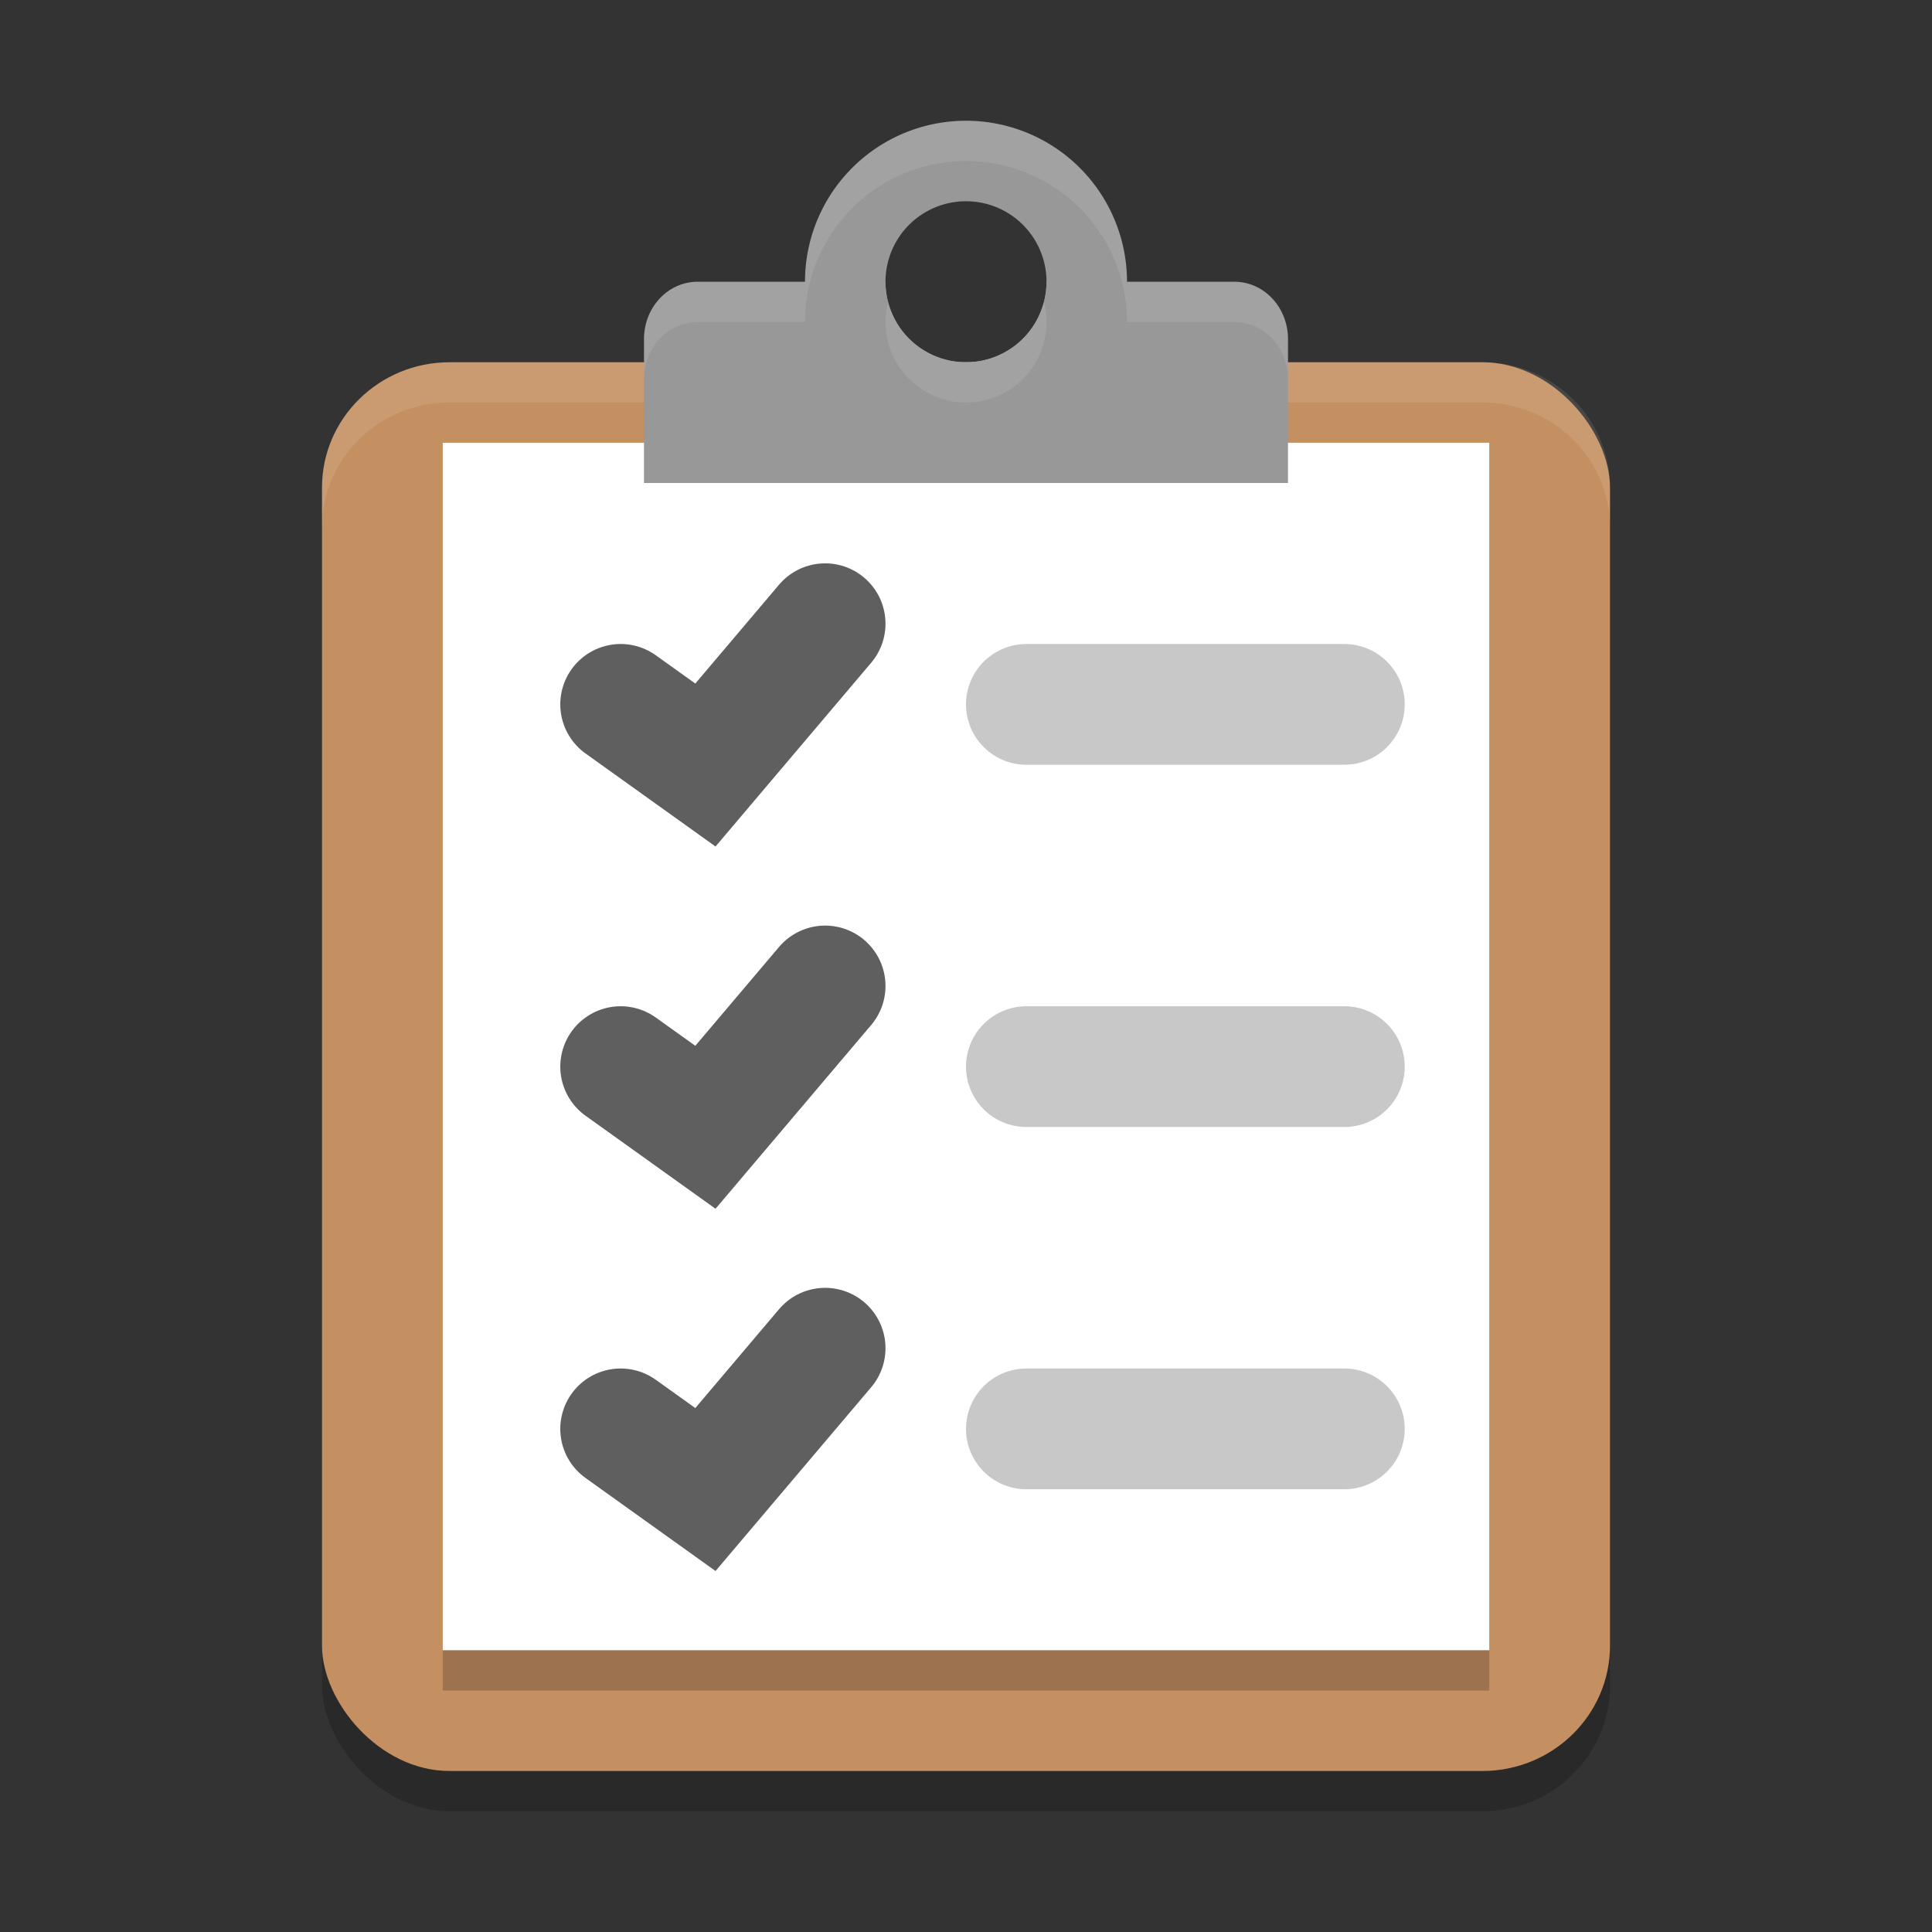
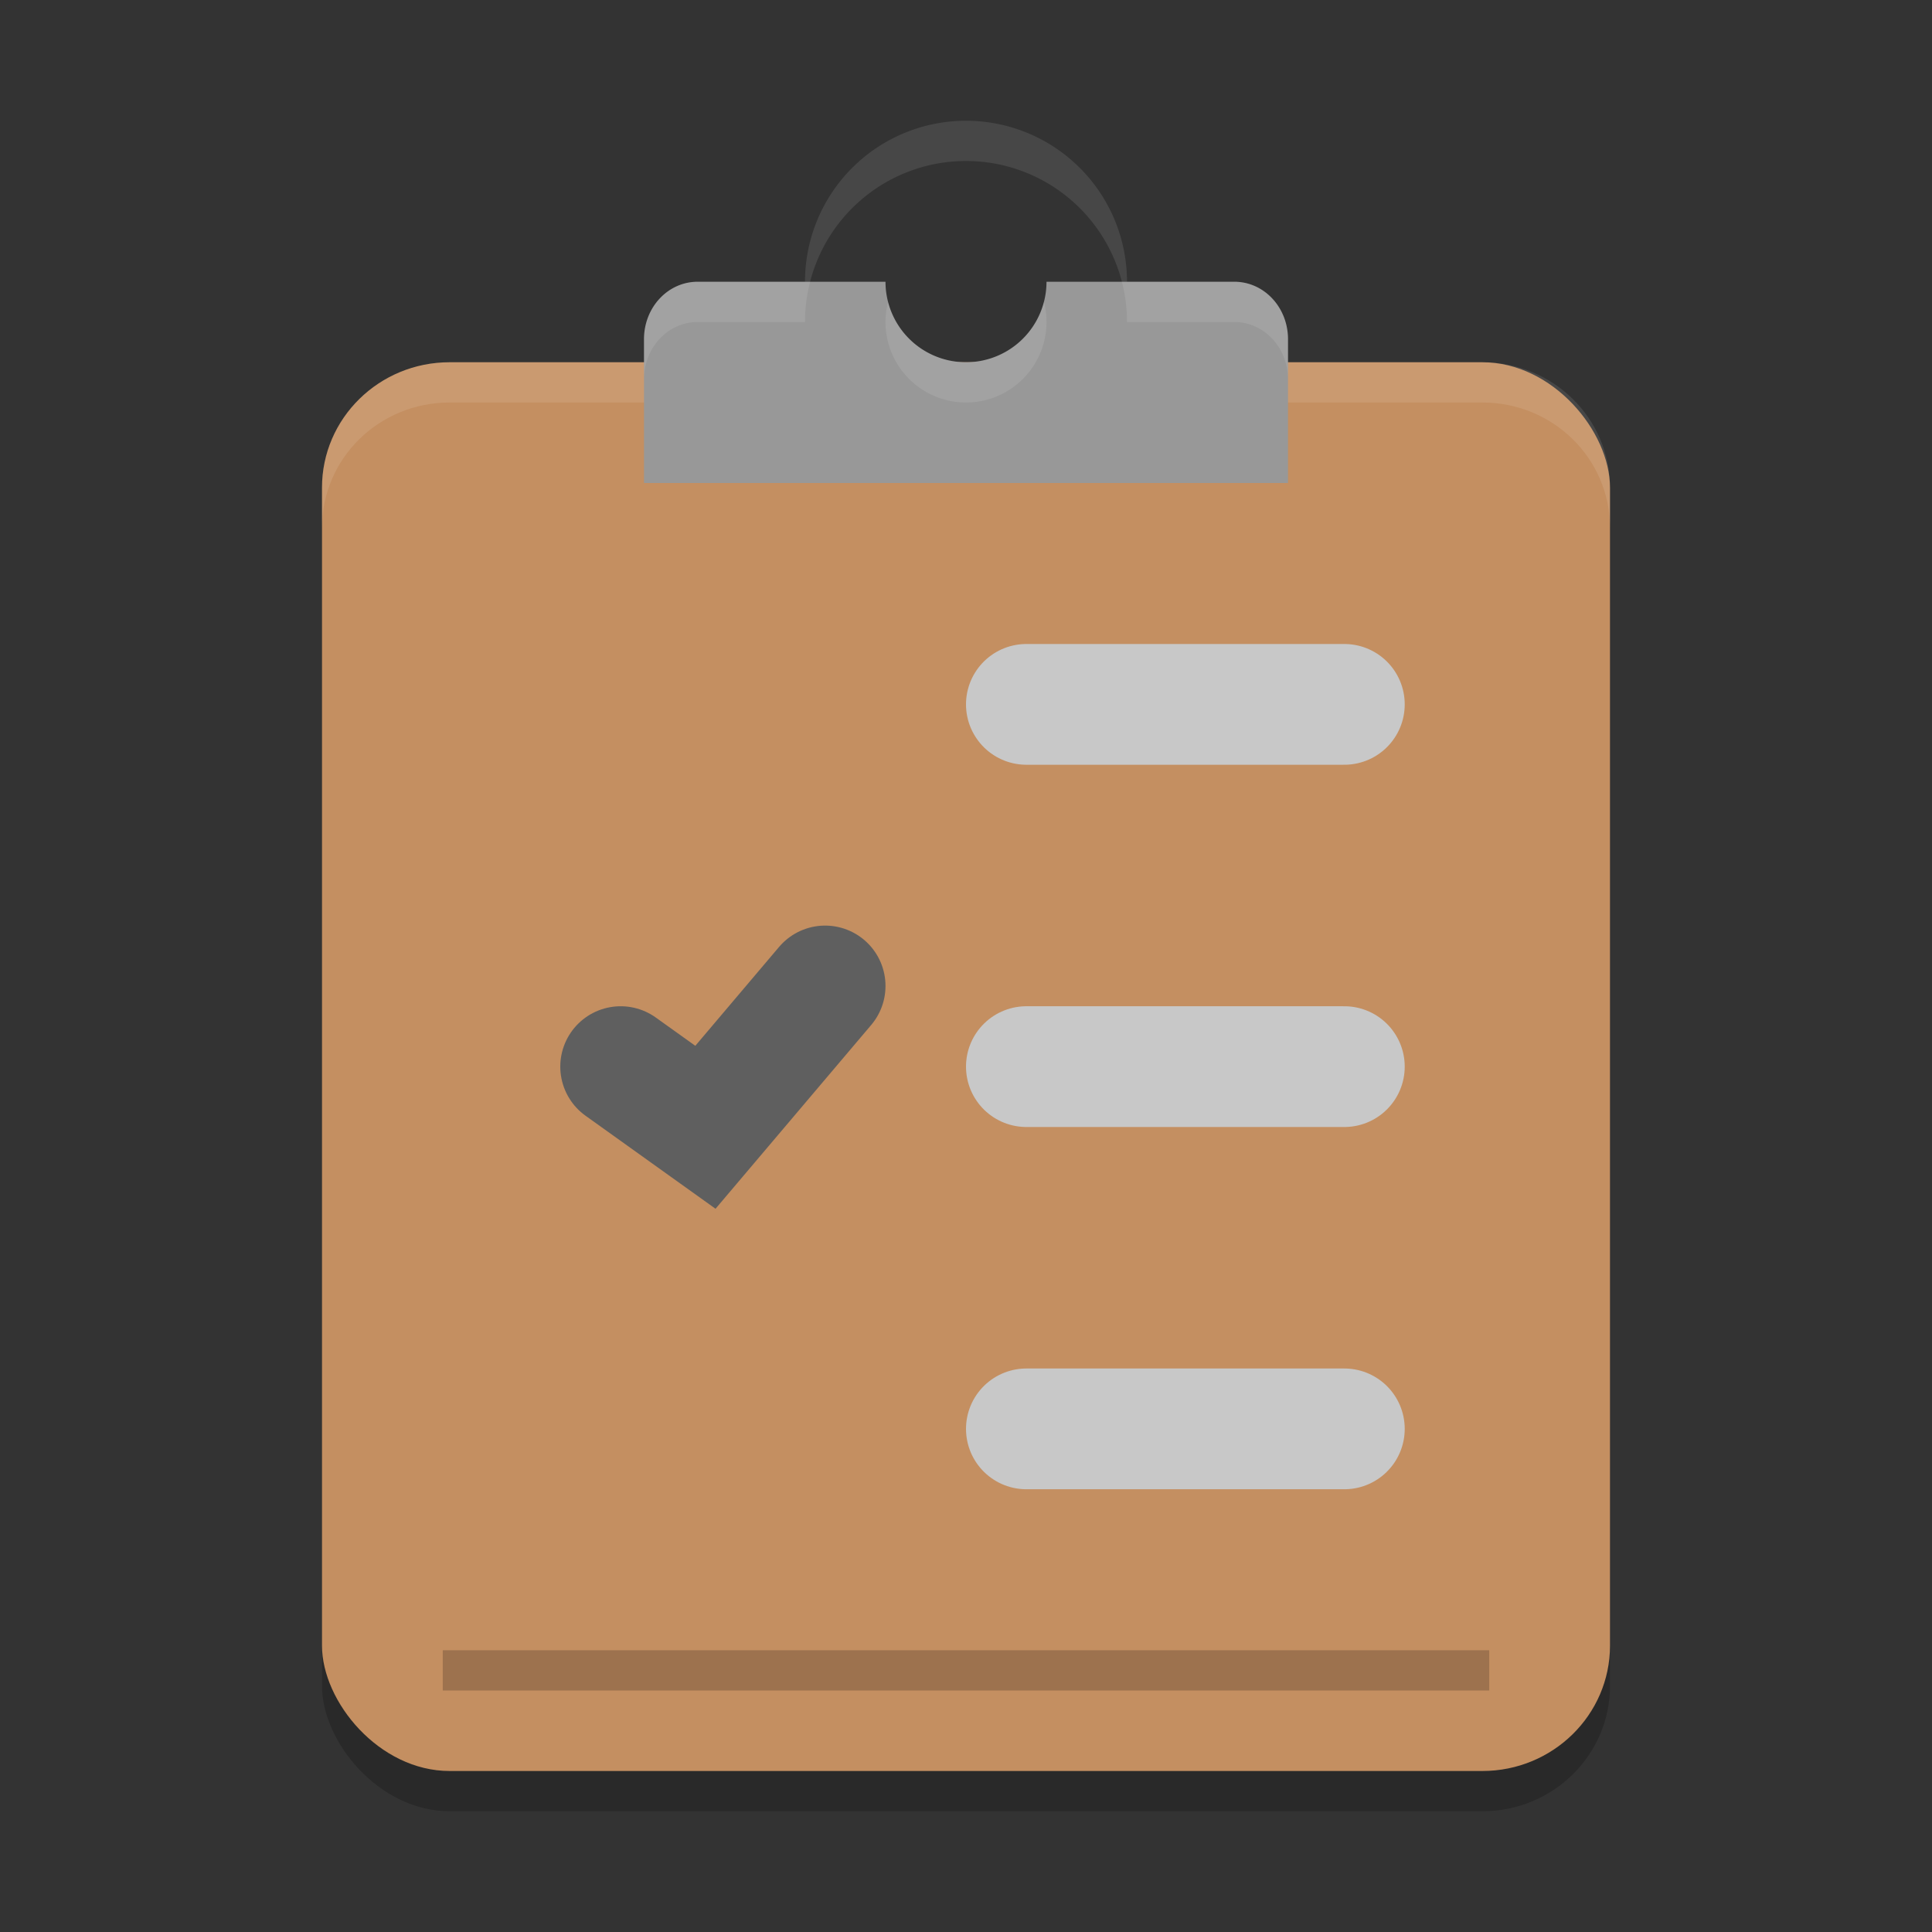
<svg xmlns="http://www.w3.org/2000/svg" width="48" height="48" version="1">
  <rect width="100%" height="100%" fill="#333333" stroke="none" />
  <rect style="opacity:0.2" width="32" height="35" x="8" y="10" rx="3.171" ry="3.115" />
-   <path style="fill:#989898" d="M 24 3 A 4 4 0 0 0 20 7 A 4 4 0 0 0 24 11 A 4 4 0 0 0 28 7 A 4 4 0 0 0 24 3 z M 24 5 A 2 2 0 0 1 26 7 A 2 2 0 0 1 24 9 A 2 2 0 0 1 22 7 A 2 2 0 0 1 24 5 z" />
  <rect style="fill:#c48f61" width="32" height="35" x="8" y="9" rx="3.171" ry="3.115" />
  <path style="opacity:0.1;fill:#ffffff" d="M 11.172 9 C 9.415 9 8 10.39 8 12.115 L 8 13.115 C 8 11.39 9.415 10 11.172 10 L 36.828 10 C 38.585 10 40 11.39 40 13.115 L 40 12.115 C 40 10.39 38.585 9 36.828 9 L 11.172 9 z" />
-   <rect style="fill:#ffffff" width="26" height="30" x="11" y="11" />
  <path style="fill:#989898" d="M 17.334 7 C 16.595 7 16 7.636 16 8.428 L 16 10.572 L 16 12 L 32 12 L 32 10.572 L 32 8.428 C 32 7.636 31.405 7 30.666 7 L 26 7 A 2 2 0 0 1 24 9 A 2 2 0 0 1 22 7 L 17.334 7 z" />
  <path style="fill:none;stroke:#5f5f5f;stroke-width:3;stroke-linecap:round" d="M 15.42,26.5 17.526,28.007 20.5,24.496" />
  <path style="fill:none;stroke:#c8c8c8;stroke-width:3;stroke-linecap:round" d="m 25.5,17.5 h 7.9" />
-   <path style="fill:none;stroke:#5f5f5f;stroke-width:3;stroke-linecap:round" d="m 15.42,17.5 2.106,1.507 2.974,-3.511" />
-   <path style="fill:none;stroke:#5f5f5f;stroke-width:3;stroke-linecap:round" d="m 15.42,35.5 2.106,1.507 2.974,-3.511" />
  <path style="fill:none;stroke:#c8c8c8;stroke-width:3;stroke-linecap:round" d="m 25.5,26.5 h 7.9" />
  <path style="fill:none;stroke:#c8c8c8;stroke-width:3;stroke-linecap:round" d="m 25.5,35.5 h 7.9" />
  <rect style="opacity:0.2" width="26" height="1" x="11" y="41" />
-   <path style="opacity:0.1;fill:#ffffff" d="M 24 3 A 4 4 0 0 0 20 7 L 17.334 7 C 16.595 7 16 7.636 16 8.428 L 16 9.428 C 16 8.636 16.595 8 17.334 8 L 20 8 A 4 4 0 0 1 24 4 A 4 4 0 0 1 28 8 L 30.666 8 C 31.405 8 32 8.636 32 9.428 L 32 8.428 C 32 7.636 31.405 7 30.666 7 L 28 7 A 4 4 0 0 0 24 3 z M 25.936 7.496 A 2 2 0 0 1 24 9 A 2 2 0 0 1 22.064 7.504 A 2 2 0 0 0 22 8 A 2 2 0 0 0 24 10 A 2 2 0 0 0 26 8 A 2 2 0 0 0 25.936 7.496 z" />
+   <path style="opacity:0.1;fill:#ffffff" d="M 24 3 A 4 4 0 0 0 20 7 L 17.334 7 C 16.595 7 16 7.636 16 8.428 L 16 9.428 C 16 8.636 16.595 8 17.334 8 L 20 8 A 4 4 0 0 1 28 8 L 30.666 8 C 31.405 8 32 8.636 32 9.428 L 32 8.428 C 32 7.636 31.405 7 30.666 7 L 28 7 A 4 4 0 0 0 24 3 z M 25.936 7.496 A 2 2 0 0 1 24 9 A 2 2 0 0 1 22.064 7.504 A 2 2 0 0 0 22 8 A 2 2 0 0 0 24 10 A 2 2 0 0 0 26 8 A 2 2 0 0 0 25.936 7.496 z" />
</svg>